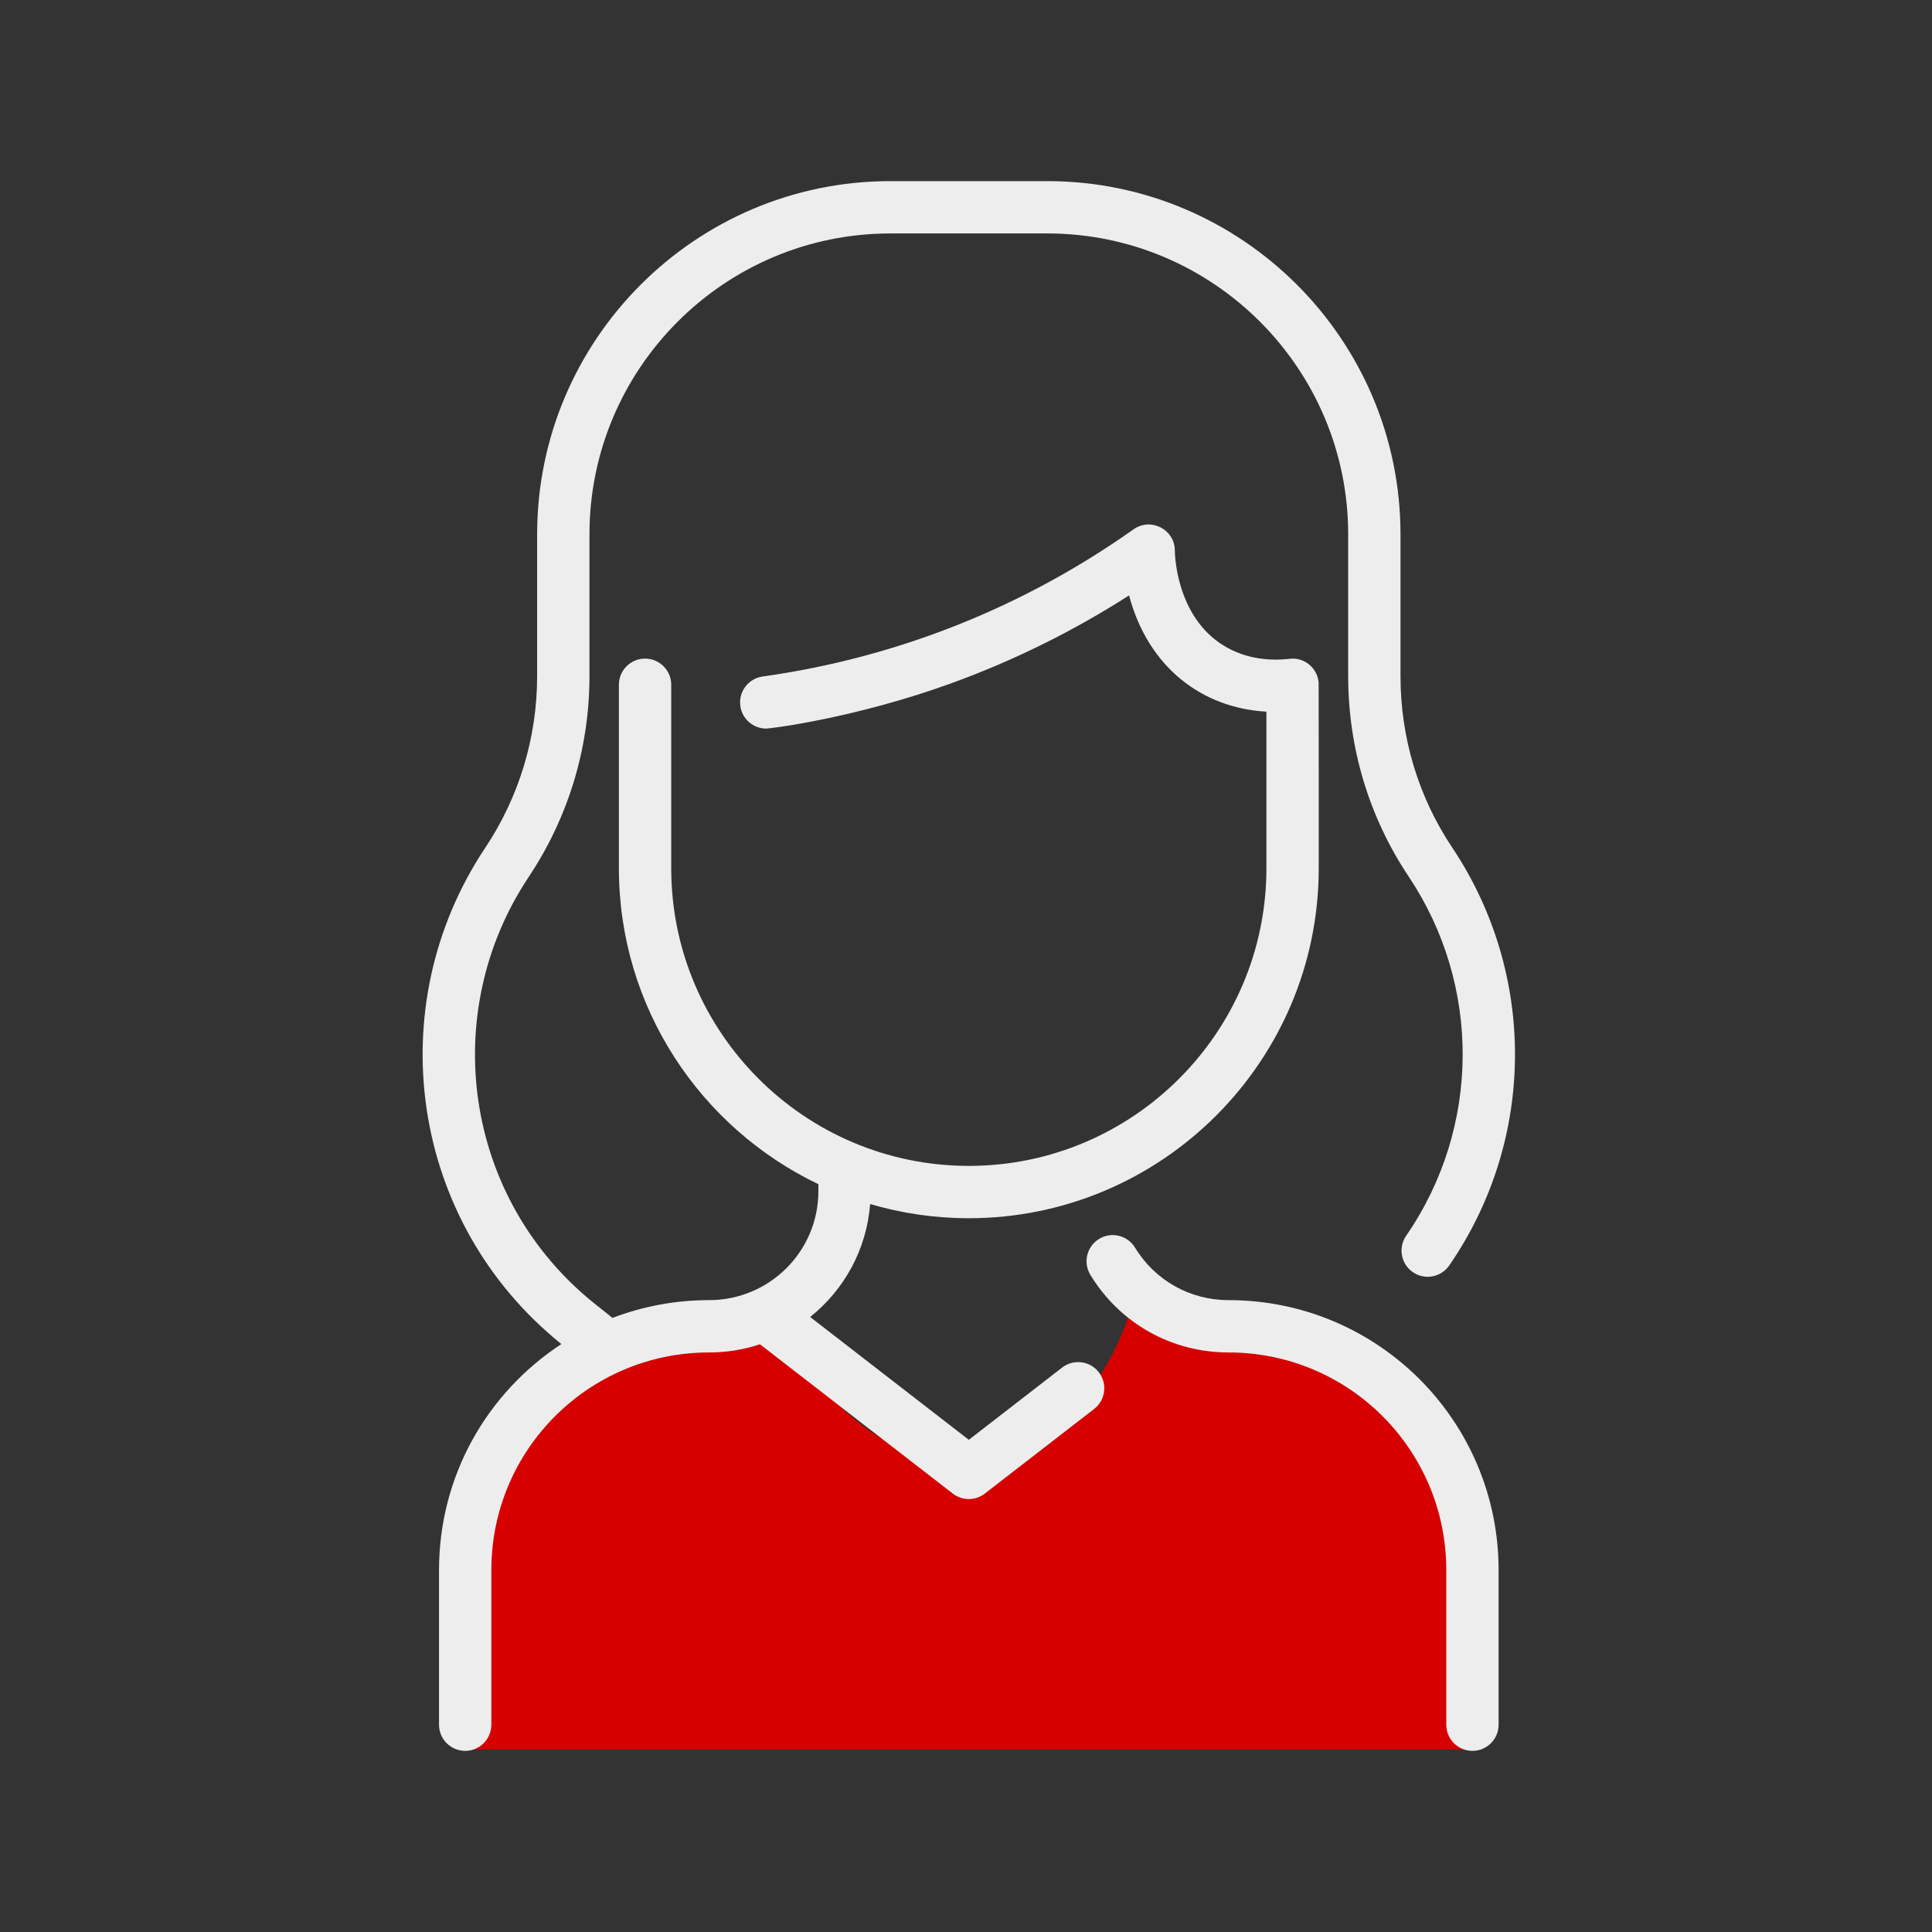
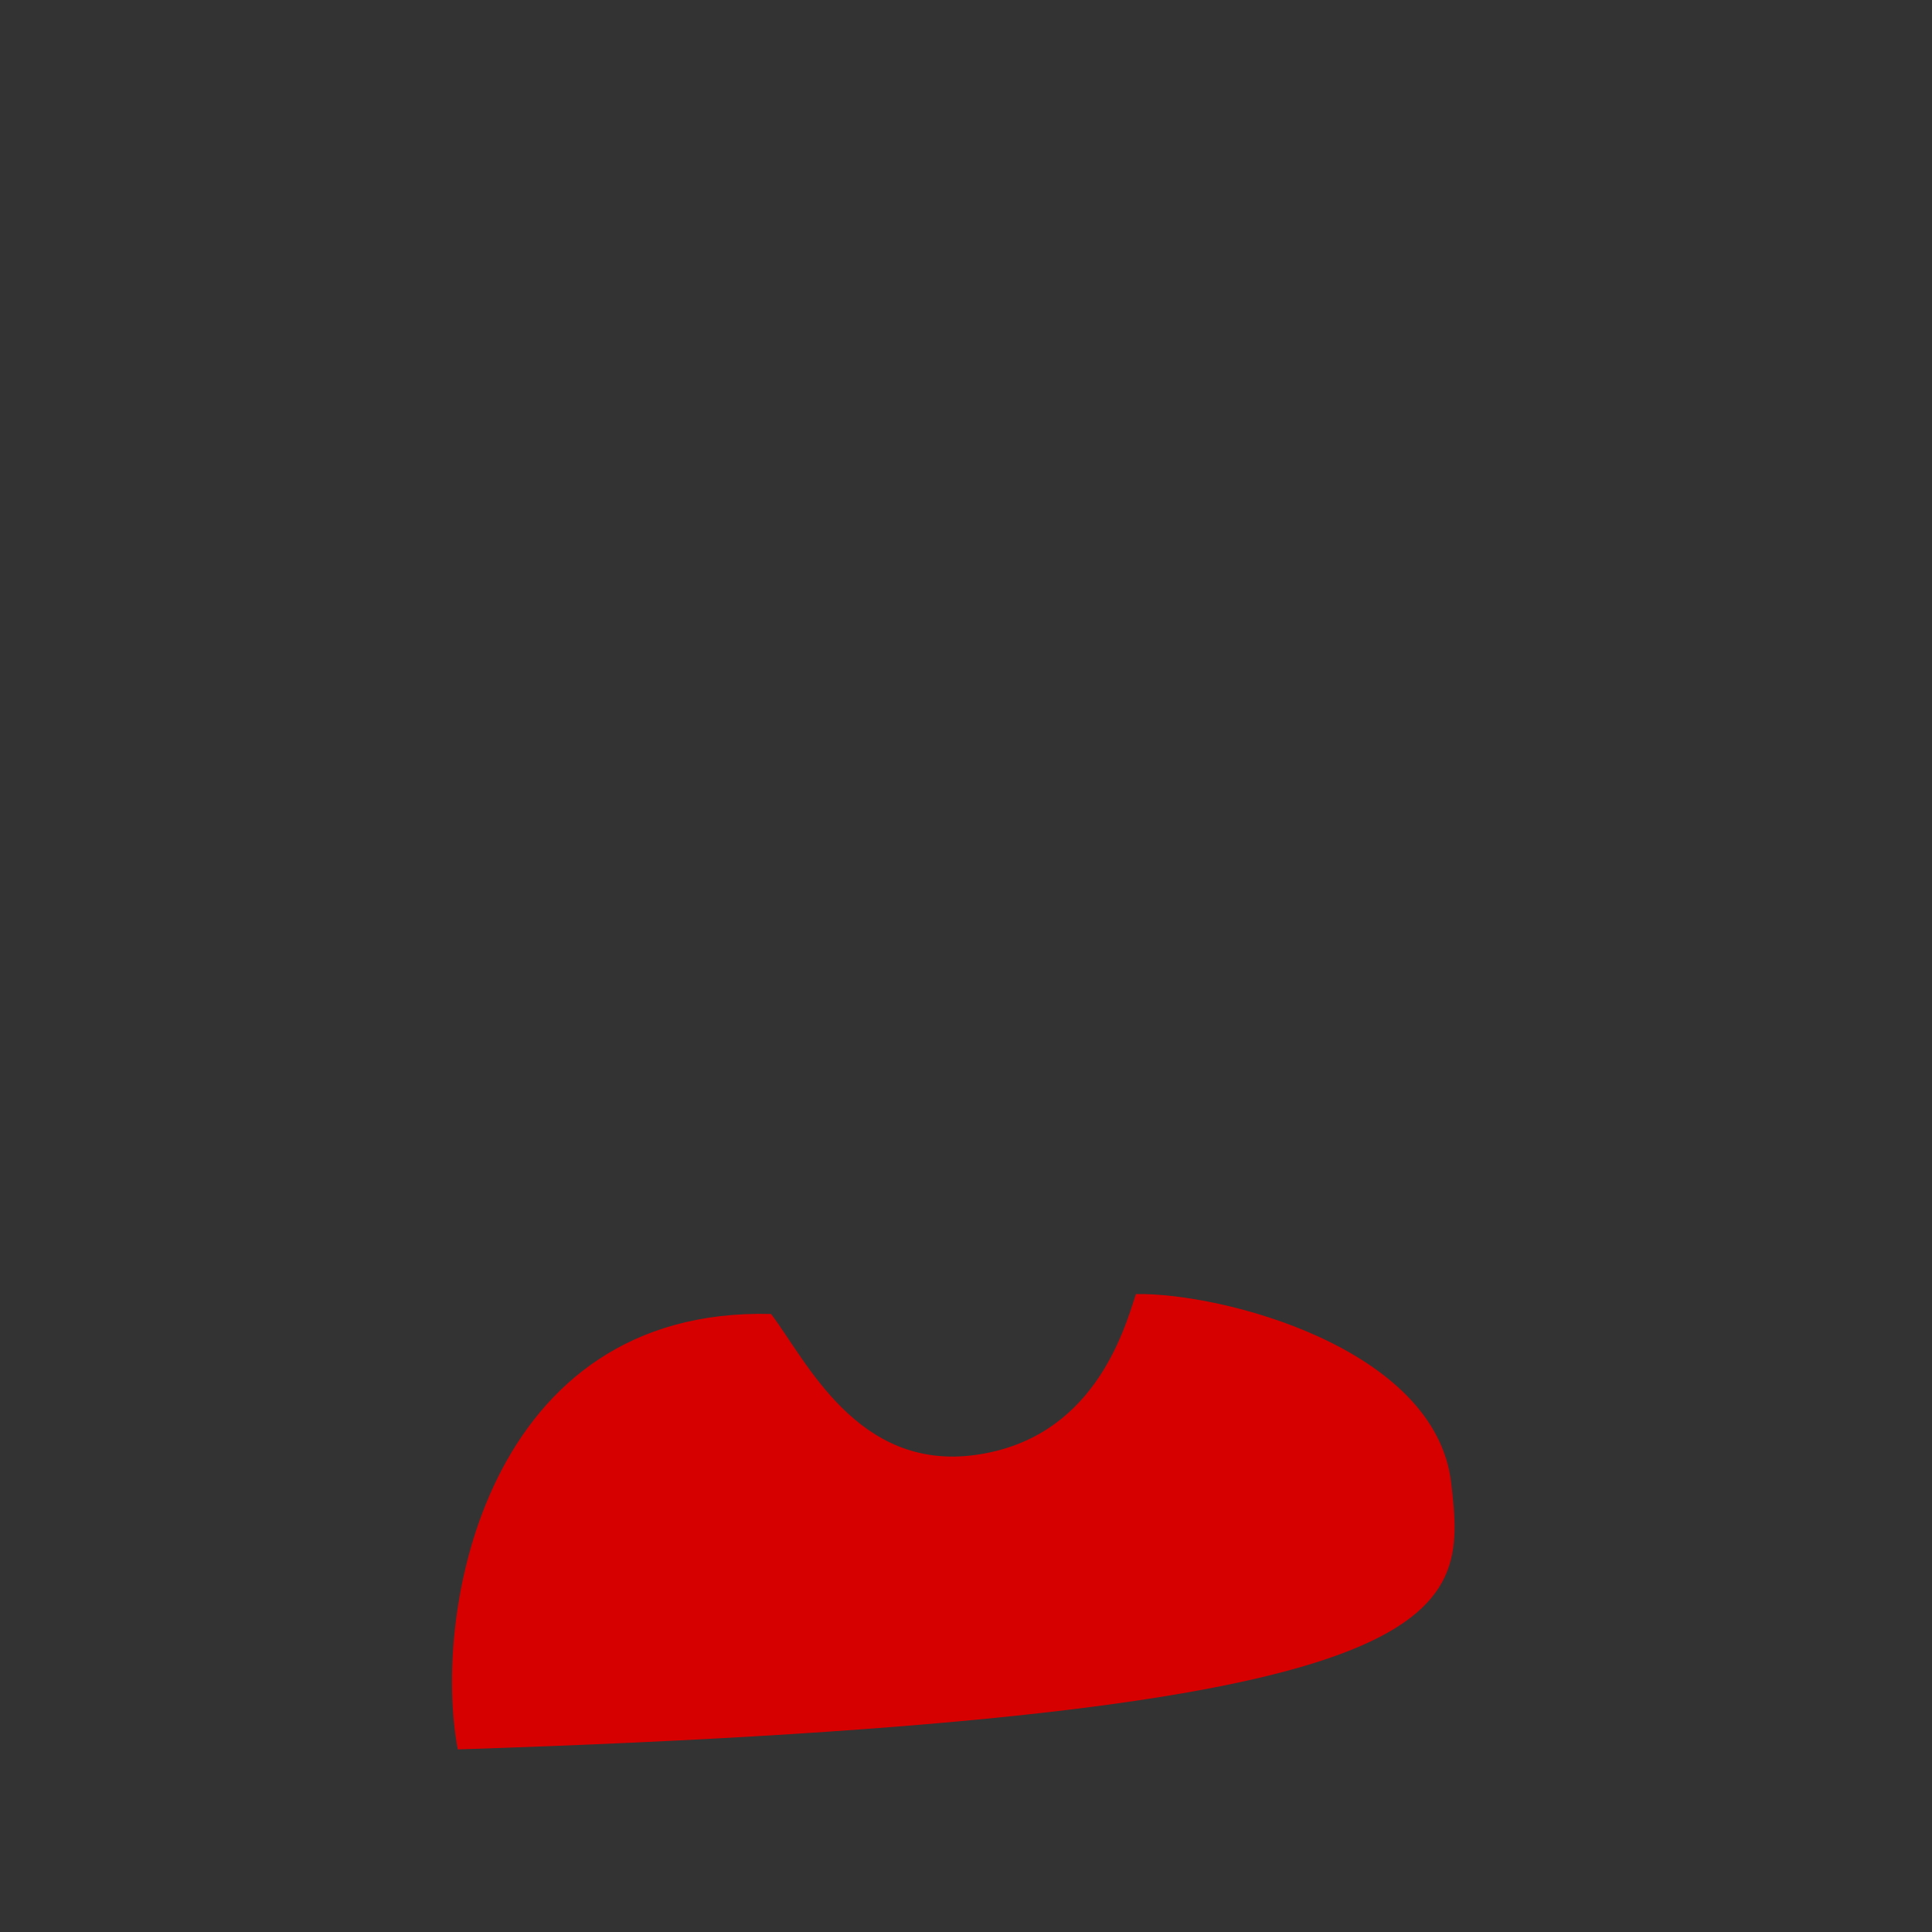
<svg xmlns="http://www.w3.org/2000/svg" width="160" height="160" viewBox="0 0 160 160" fill="none">
  <rect x="0" y="0" width="160" height="160" fill="#333333" stroke="none" />
-   <path d="M63.856 108.818C40.293 108.209 35.754 133.452 37.912 144.878H121.574C121.659 142.169 121.498 133.96 120.178 122.788C118.858 111.616 101.18 107.041 94.071 107.168C93.055 110.342 90.49 119.178 80.74 120.498C70.99 121.818 66.776 112.669 63.856 108.818Z" fill="#D70000" />
-   <path d="M124.108 130.035V142.833C124.108 144.03 123.138 145 121.941 145C120.745 145 119.775 144.03 119.775 142.833V130.035C119.775 120.07 111.711 112.005 101.744 112.005C97.029 112.005 92.751 109.603 90.299 105.579C89.677 104.557 90.001 103.224 91.023 102.601C92.044 101.978 93.378 102.302 94 103.324C95.659 106.046 98.553 107.671 101.744 107.671C114.104 107.671 124.108 117.673 124.108 130.035ZM87.96 113.257L80.233 119.239L67.095 109.068C69.931 106.79 71.765 103.476 72.062 99.713C74.655 100.476 77.397 100.888 80.233 100.888C96.212 100.888 109.212 87.888 109.212 71.909C109.212 71.74 109.216 56.739 109.205 56.571C109.132 55.399 108.154 54.541 107.046 54.541C106.675 54.541 104.005 55.069 101.392 53.497C97.316 51.045 97.295 45.671 97.296 45.617C97.306 43.857 95.316 42.818 93.877 43.835C84.953 50.153 74.503 54.437 63.156 56.026C61.971 56.192 61.145 57.287 61.311 58.472C61.462 59.555 62.39 60.338 63.454 60.338C63.795 60.338 70.82 59.478 78.806 56.578C83.952 54.709 88.882 52.27 93.504 49.31C95.101 55.303 99.58 58.637 104.879 58.938V71.909C104.879 85.499 93.823 96.554 80.234 96.554C66.644 96.554 55.588 85.499 55.588 71.909V56.708C55.588 55.512 54.617 54.542 53.421 54.542C52.224 54.542 51.254 55.512 51.254 56.708V71.909C51.254 83.431 58.014 93.403 67.775 98.07V98.641C67.775 103.636 63.728 107.671 58.722 107.671C55.981 107.671 53.28 108.167 50.725 109.144L49.327 108.03C38.349 99.294 36.294 83.87 43.78 72.633C46.97 67.844 48.817 62.116 48.817 55.987V44.251C48.817 30.511 59.994 19.333 73.734 19.333H86.734C100.473 19.333 111.65 30.511 111.65 44.25V55.986C111.65 61.947 113.384 67.692 116.664 72.598C122.662 81.571 122.65 93.347 116.452 102.341C115.773 103.327 116.021 104.676 117.006 105.355C117.992 106.034 119.341 105.786 120.02 104.8C127.235 94.331 127.243 80.627 120.266 70.19C117.464 65.999 115.983 61.087 115.983 55.986V44.25C115.983 28.122 102.862 15 86.733 15H73.733C57.605 15 44.483 28.122 44.483 44.251V55.986C44.483 61.072 42.993 65.998 40.173 70.231C31.437 83.345 33.913 101.181 46.49 111.309C40.312 115.362 36.358 122.245 36.358 130.035V142.833C36.358 144.03 37.328 145 38.525 145C39.721 145 40.691 144.03 40.691 142.833V130.035C40.691 120.069 48.756 112.005 58.722 112.005C60.158 112.005 61.576 111.777 62.937 111.328L78.907 123.692C79.688 124.297 80.779 124.297 81.559 123.692L90.613 116.683C91.559 115.951 91.732 114.59 90.999 113.644C90.267 112.698 88.906 112.524 87.96 113.257Z" fill="#EDEDED" />
+   <path d="M63.856 108.818C40.293 108.209 35.754 133.452 37.912 144.878C121.659 142.169 121.498 133.96 120.178 122.788C118.858 111.616 101.18 107.041 94.071 107.168C93.055 110.342 90.49 119.178 80.74 120.498C70.99 121.818 66.776 112.669 63.856 108.818Z" fill="#D70000" />
</svg>